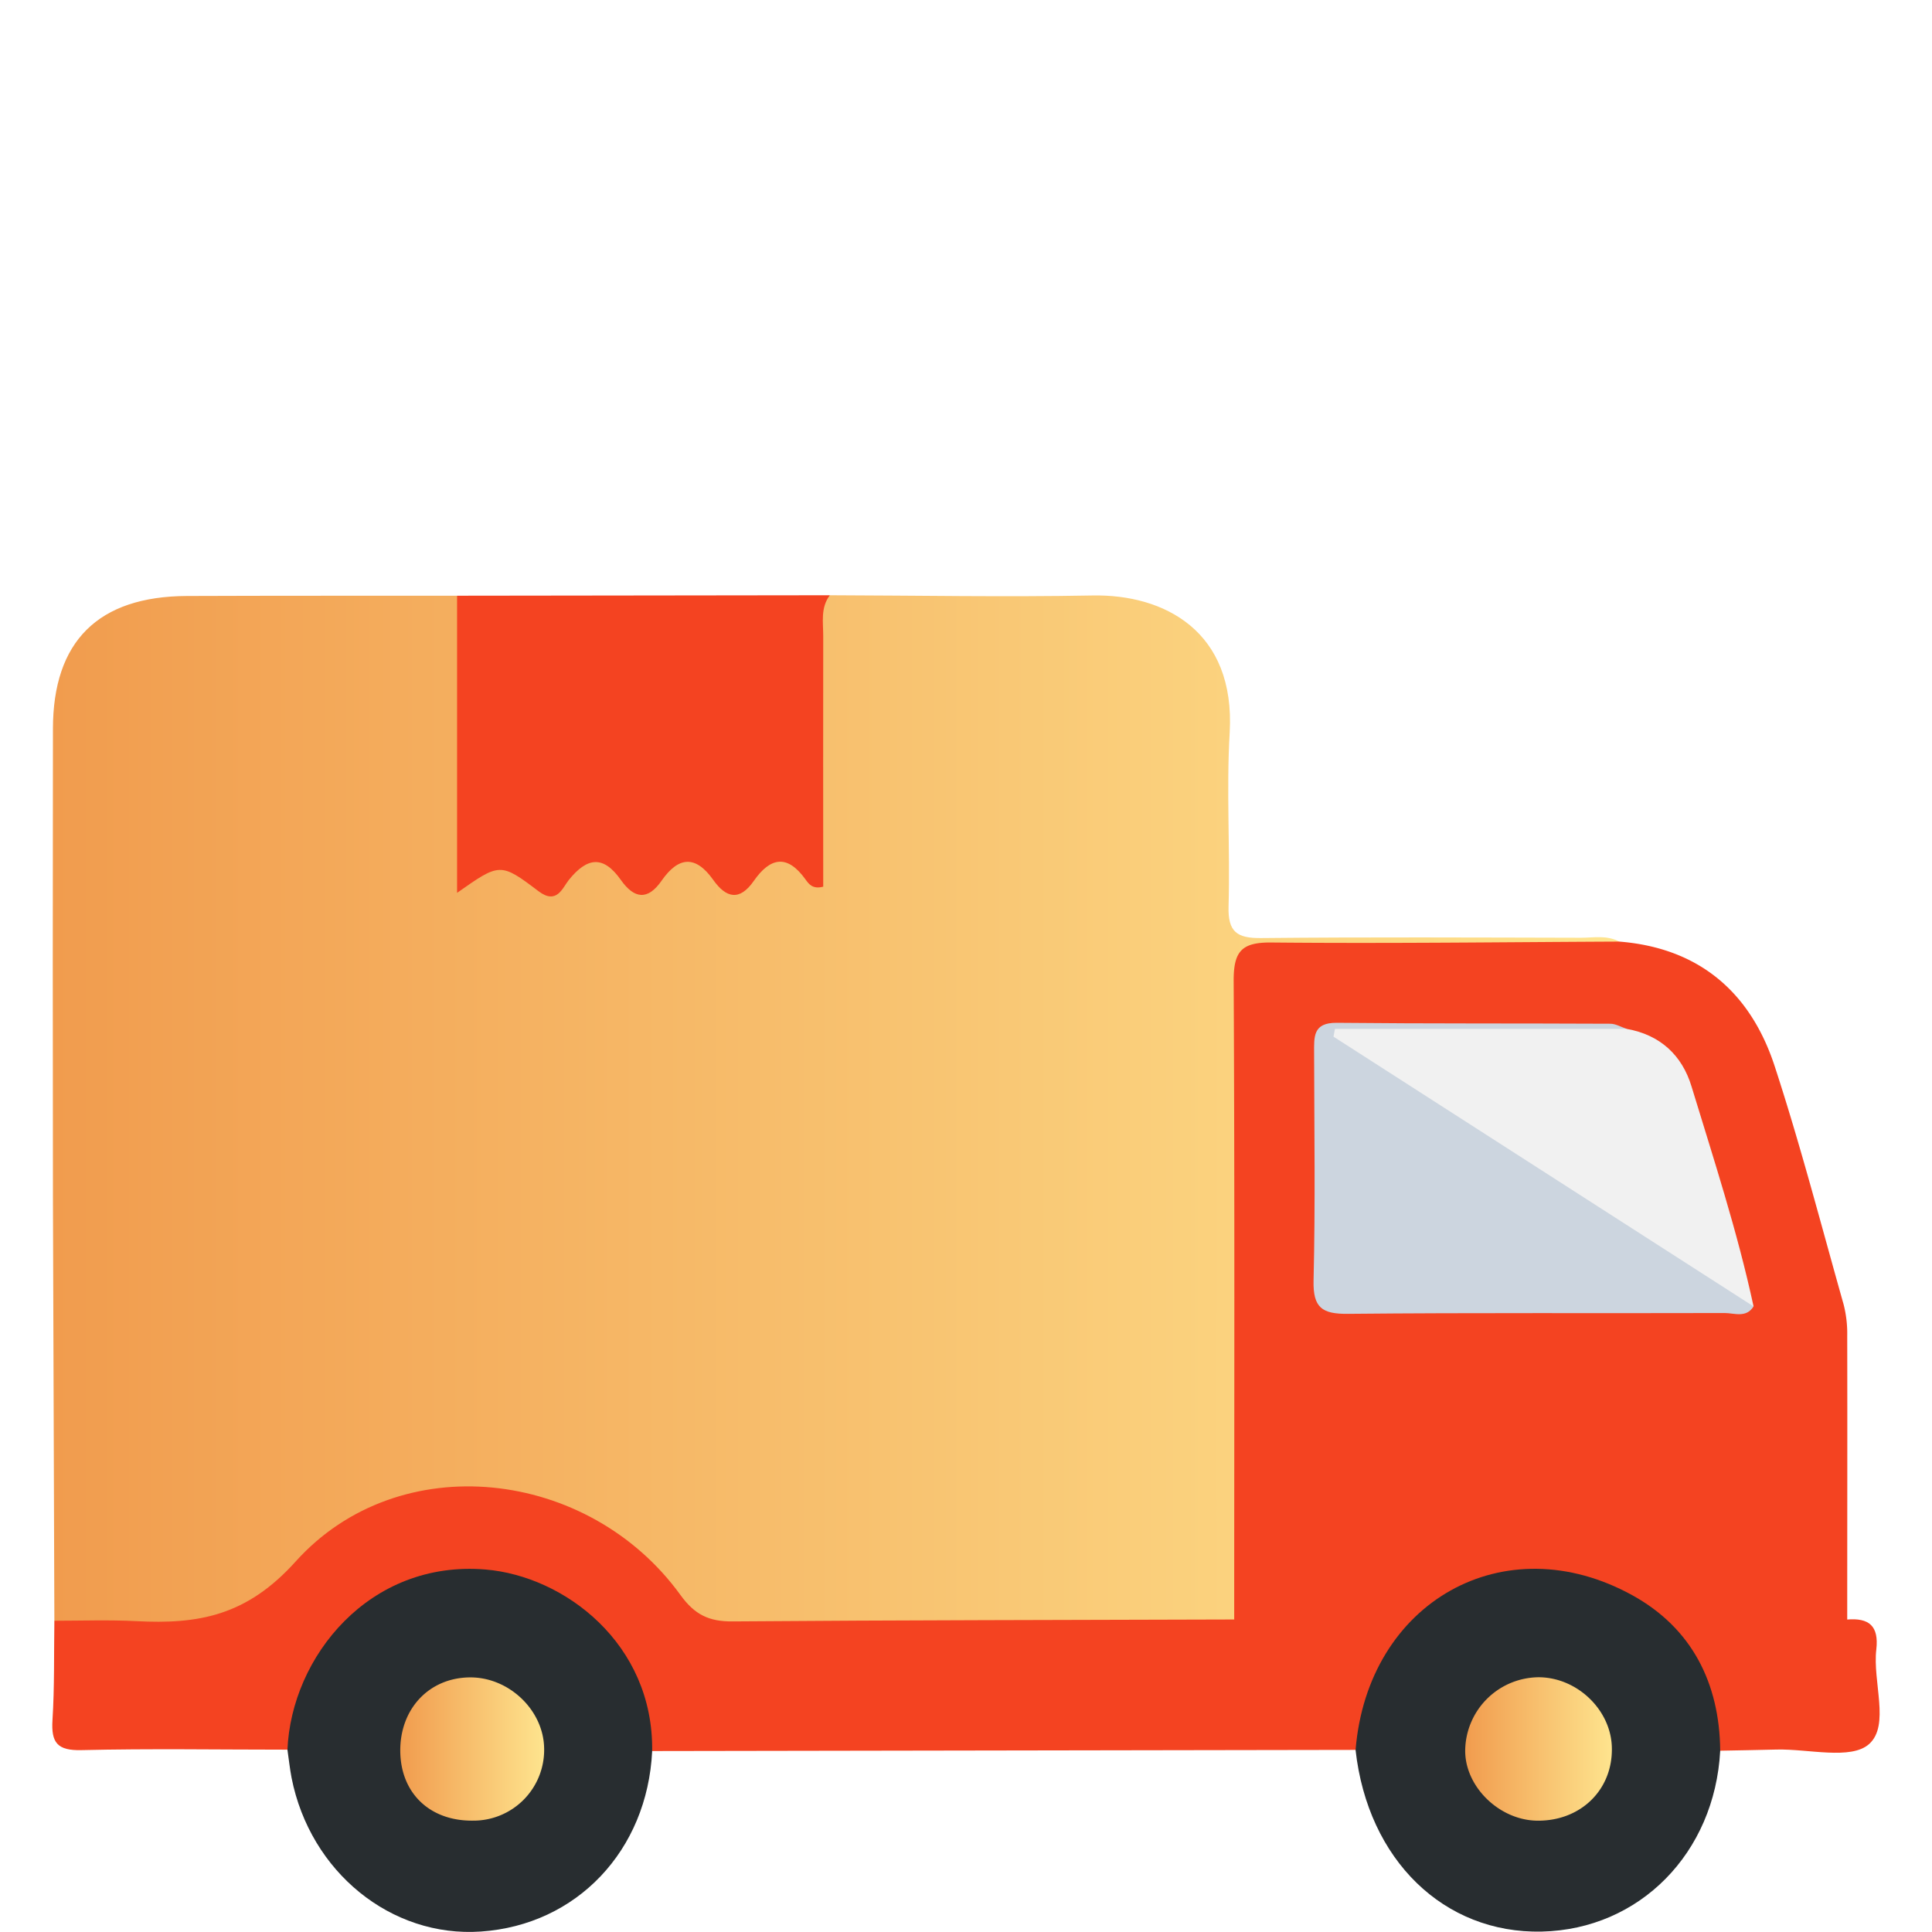
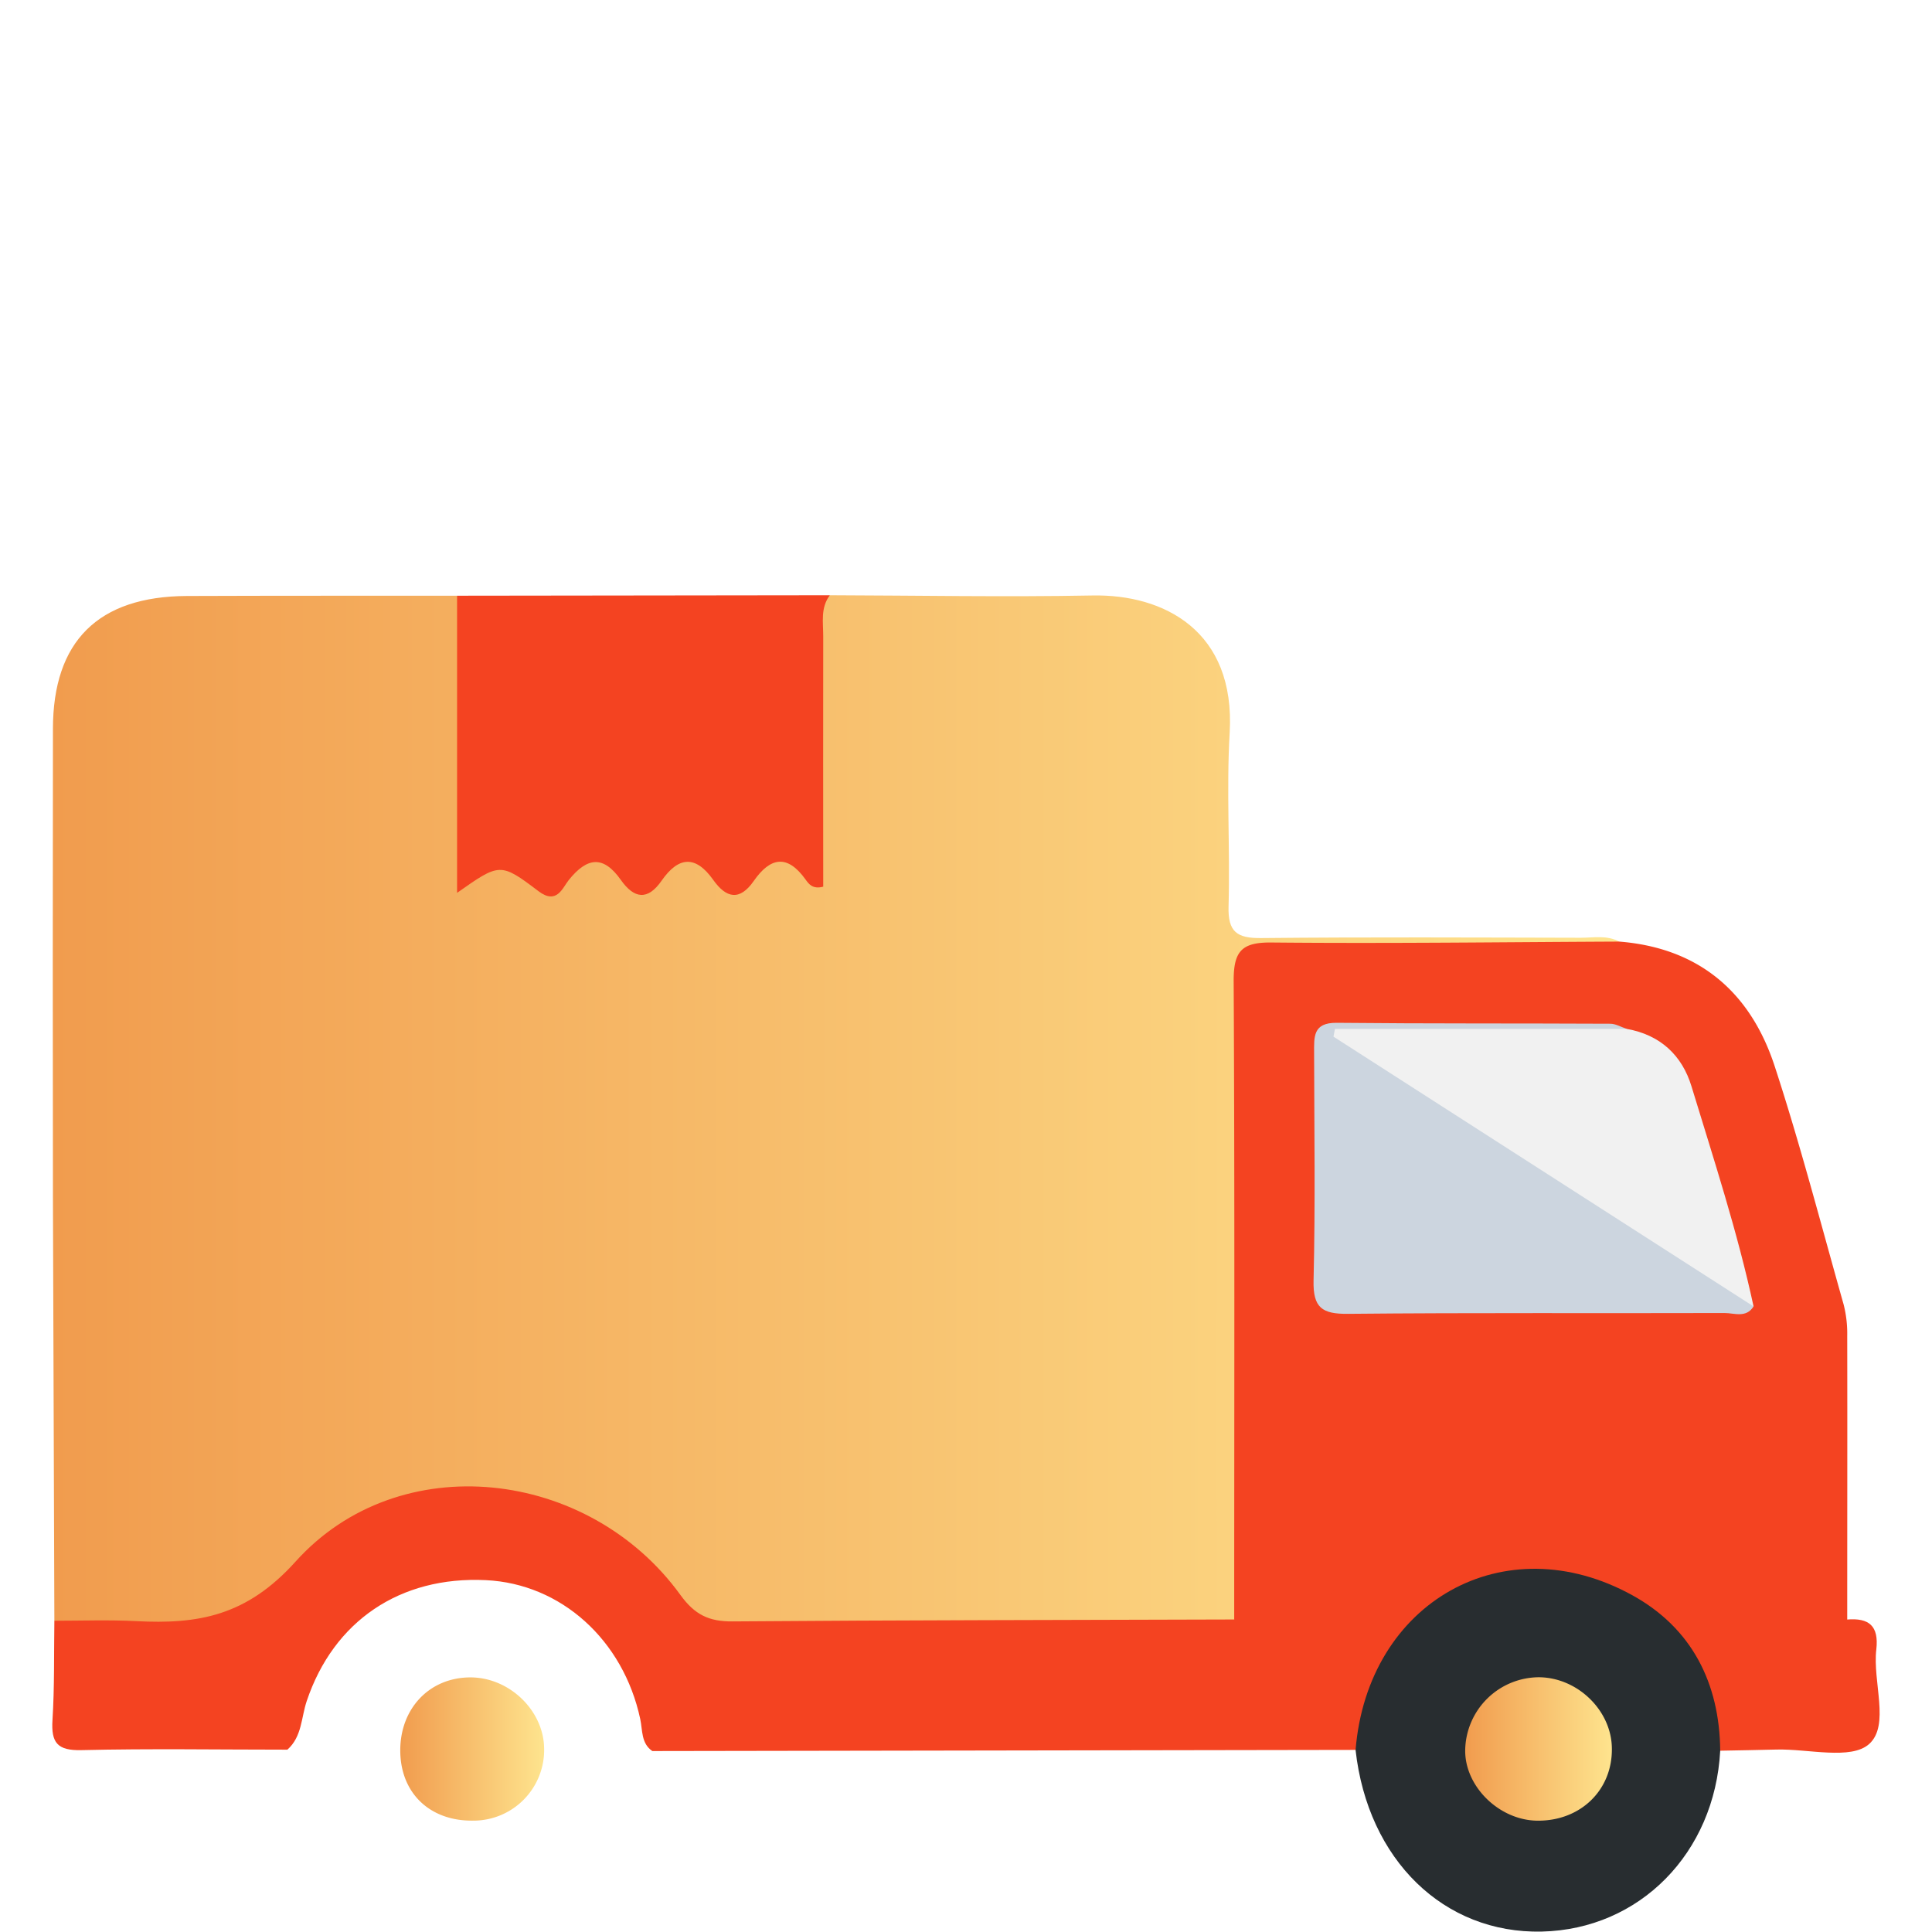
<svg xmlns="http://www.w3.org/2000/svg" xmlns:xlink="http://www.w3.org/1999/xlink" viewBox="0 0 500 500">
  <defs>
    <style>.cls-1{fill:url(#linear-gradient);}.cls-2{fill:#f44321;}.cls-3{fill:#282d30;}.cls-4{fill:#ccd5df;}.cls-5{fill:#f1f1f1;}.cls-6{fill:url(#linear-gradient-2);}.cls-7{fill:url(#linear-gradient-3);}.cls-8{fill:none;}</style>
    <linearGradient id="linear-gradient" x1="13.67" y1="288.27" x2="419.06" y2="288.27" gradientUnits="userSpaceOnUse">
      <stop offset="0" stop-color="#f19c4e" />
      <stop offset="1" stop-color="#fee48e" />
    </linearGradient>
    <linearGradient id="linear-gradient-2" x1="103.59" y1="452.63" x2="140.82" y2="452.63" xlink:href="#linear-gradient" />
    <linearGradient id="linear-gradient-3" x1="379.19" y1="452.63" x2="417.18" y2="452.63" xlink:href="#linear-gradient" />
  </defs>
  <g id="Layer_2" data-name="Layer 2">
    <g id="Layer_1-2" data-name="Layer 1">
      <path class="cls-1" d="M214.76,154.05c22.67.06,45.35.49,68,.06,18.42-.35,37,9.13,35.48,35.49-.88,15,.14,30-.29,45-.19,6.61,2.22,8.24,8.46,8.17,27.57-.28,55.14-.14,82.71-.08,3.32,0,6.76-.73,9.93,1-3.61,4.64-8.86,3.57-13.59,3.6-23.59.18-47.18,0-70.78.11-11.31,0-11.91.61-11.93,12-.08,47.79,0,95.58-.06,143.37,0,5.17.57,10.45-1.55,15.42-2.85,4.29-7.41,3.84-11.6,3.85-39.83.14-79.67,0-119.5.11-7,0-12.15-2.47-16.38-8.2-22.6-30.53-71.78-36.24-98.67-4.57-8.69,10.24-18.35,14.4-31.22,12.77-9.86-1.25-20.19,2.58-29.7-2.66q-.2-54.72-.37-109.42-.09-60.7,0-121.4c0-22.71,11.7-34.33,34.67-34.43,23.3-.09,46.6-.05,69.9-.07,4.17,3.16,2.9,7.79,2.94,11.88.2,19.23,0,38.47.16,59.44,6.19-5.58,11.31-5.29,16.09-.24,3.36,3.55,6.54,2.22,9.51-.7,4.55-4.49,9.12-4.5,13.6,0,3.48,3.52,6.83,3.49,10.31,0,4.48-4.46,9-4.58,13.62-.07,3,2.93,6.21,4.19,9.53.68,4.79-5.05,9.91-5,16.11,0,.12-20.71,0-39.94.12-59.16C210.3,161.63,209.43,156.62,214.76,154.05Z" />
-       <path class="cls-2" d="M319.41,419.12c0-55.13.15-110.25-.14-165.37,0-7.62,2.12-9.9,9.78-9.83,30,.29,60-.1,90-.24,20.72,1.64,34,13.17,40.24,32.26,6.64,20.31,12,41,17.83,61.62a30.31,30.31,0,0,1,.94,8.13c.05,24.49,0,49,0,73.48q-17,8.31-28.21-5.65c-26-32.32-69.49-34.53-98.49-4.51-7.47,7.72-14.2,15.3-26.32,12.69C322.93,421.25,320.77,421.1,319.41,419.12Z" />
+       <path class="cls-2" d="M319.41,419.12c0-55.13.15-110.25-.14-165.37,0-7.62,2.12-9.9,9.78-9.83,30,.29,60-.1,90-.24,20.72,1.64,34,13.17,40.24,32.26,6.64,20.31,12,41,17.83,61.62a30.31,30.31,0,0,1,.94,8.13c.05,24.49,0,49,0,73.48q-17,8.31-28.21-5.65c-26-32.32-69.49-34.53-98.49-4.51-7.47,7.72-14.2,15.3-26.32,12.69C322.93,421.25,320.77,421.1,319.41,419.12" />
      <path class="cls-2" d="M319.41,419.12c2.75.13,5.51.12,8.24.42,7.46.81,12.44-1.42,17.52-8,26.05-33.5,75.88-36,102.44-4.05,9.15,11,18.1,13.49,30.44,11.64,5.63-.46,8.23,1.62,7.54,7.73-1,8.4,3.59,19.65-1.88,24.51-4.69,4.16-15.67,1.22-23.87,1.41-4.88.12-9.77.21-14.65.3-2.88-2.08-2.48-5.4-3.11-8.31-4.37-20.21-20.87-35-40.09-35.84-22.61-1-39.22,10.32-46.23,31.37-1.42,4.26-1.18,9.22-4.94,12.57l-182,.3c-2.93-2-2.5-5.39-3.13-8.3-4.39-20.47-20.5-35-39.94-35.93-22.22-1.08-39.42,10.59-46.37,31.29-1.44,4.26-1.21,9.21-5,12.58-17.77,0-35.56-.3-53.32.12-6.24.15-7.84-1.94-7.48-7.77.54-8.55.36-17.14.49-25.71,7.06,0,14.13-.26,21.18.1,16,.83,28.53-1.29,41.24-15.41,26.81-29.81,75.87-24.16,99.6,8.63,3.71,5.12,7.38,6.9,13.49,6.85C232.87,419.28,276.14,419.26,319.41,419.12Z" />
      <path class="cls-2" d="M214.76,154.05c-2.46,3.25-1.7,7-1.71,10.67-.05,21.65,0,43.3,0,64.75-2.77.74-3.78-.75-4.57-1.85-4.71-6.6-9.12-5.78-13.39.35-3.68,5.3-7.17,4.46-10.51-.26-4.58-6.46-9-6.05-13.35.2-3.61,5.22-7.12,4.67-10.53-.15-4.51-6.41-8.69-6-13.51,0-1.61,2-3.07,6.49-7.84,2.87-9.89-7.51-10.06-7.28-21.06.44V154.17Z" />
-       <path class="cls-3" d="M74.39,452.85c1-24.05,21.19-49.17,51.27-46.66,20.43,1.7,43.5,19.2,43.12,47-1.25,25.74-19.51,45-44.32,46.69-23.23,1.6-44.18-15.4-49-39.77C75,457.72,74.75,455.28,74.39,452.85Z" />
      <path class="cls-3" d="M350.82,452.91c3.11-38.35,38.53-58.4,71.74-40,15.24,8.45,22.47,22.62,22.63,40.17-1.42,26.52-20.87,46.24-46.18,46.81S354,481.37,350.82,452.91Z" />
      <path class="cls-4" d="M453.82,338.1c-1.91,3.08-5,1.7-7.51,1.71-32.48.1-65-.11-97.45.21-6.72.07-9.08-1.58-8.91-8.65.47-19.6.18-39.22.14-58.83,0-4.15-.37-7.9,5.85-7.84,23.59.24,47.19.12,70.79.24,1.42,0,2.84.87,4.27,1.33-2,2.49-4.83,2.53-7.57,2.55q-29.94.24-59.88,0c-1.66,0-3.42,0-4-.59,30.93,19.08,61.74,40.28,93.39,60.17C447.12,331,451.22,333.71,453.82,338.1Z" />
      <path class="cls-5" d="M453.82,338.1,345.1,268.28l.39-2H421c8.65,1.53,14.32,6.81,16.77,14.91C443.5,300,449.66,318.79,453.82,338.1Z" />
      <path class="cls-6" d="M122.39,471.18c-11.15.13-18.71-7.12-18.8-18s7.4-18.95,17.94-19.07c10.12-.12,19.11,8.41,19.29,18.29A18.3,18.3,0,0,1,122.39,471.18Z" />
      <path class="cls-7" d="M397.87,471.19c-10-.1-19-9.06-18.67-18.58a19.18,19.18,0,0,1,18.95-18.54c10.06,0,18.92,8.57,19,18.41C417.3,463.3,409,471.3,397.87,471.19Z" />
      <rect class="cls-8" width="500" height="500" />
    </g>
  </g>
</svg>